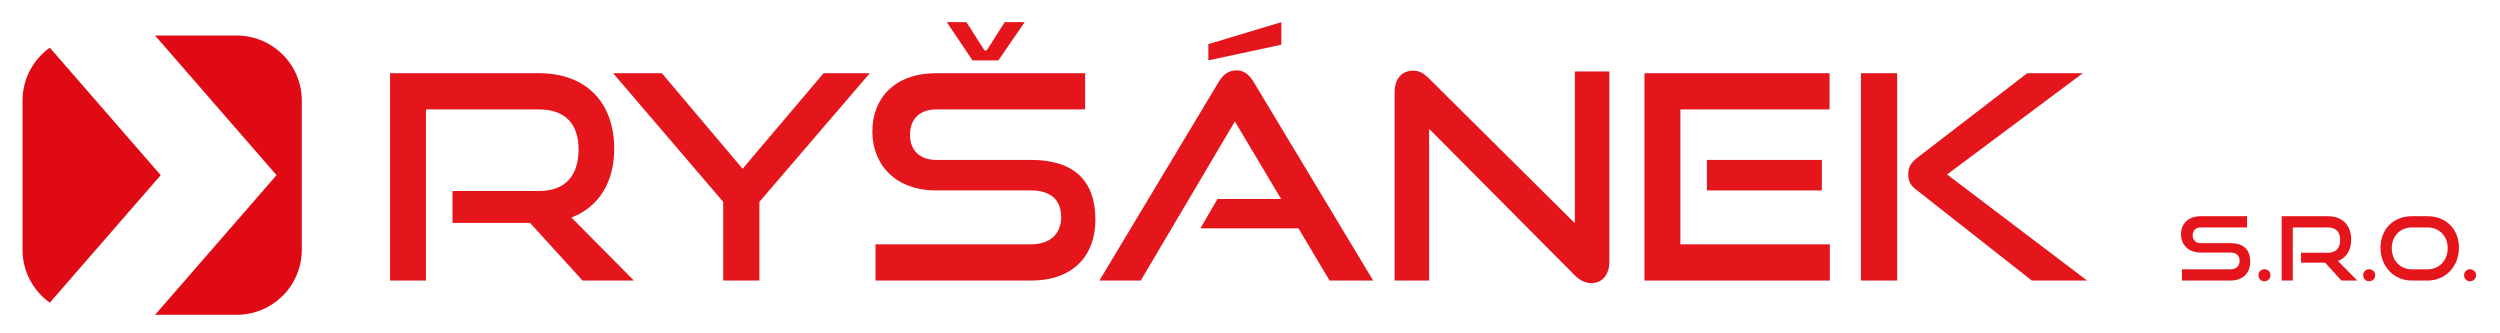
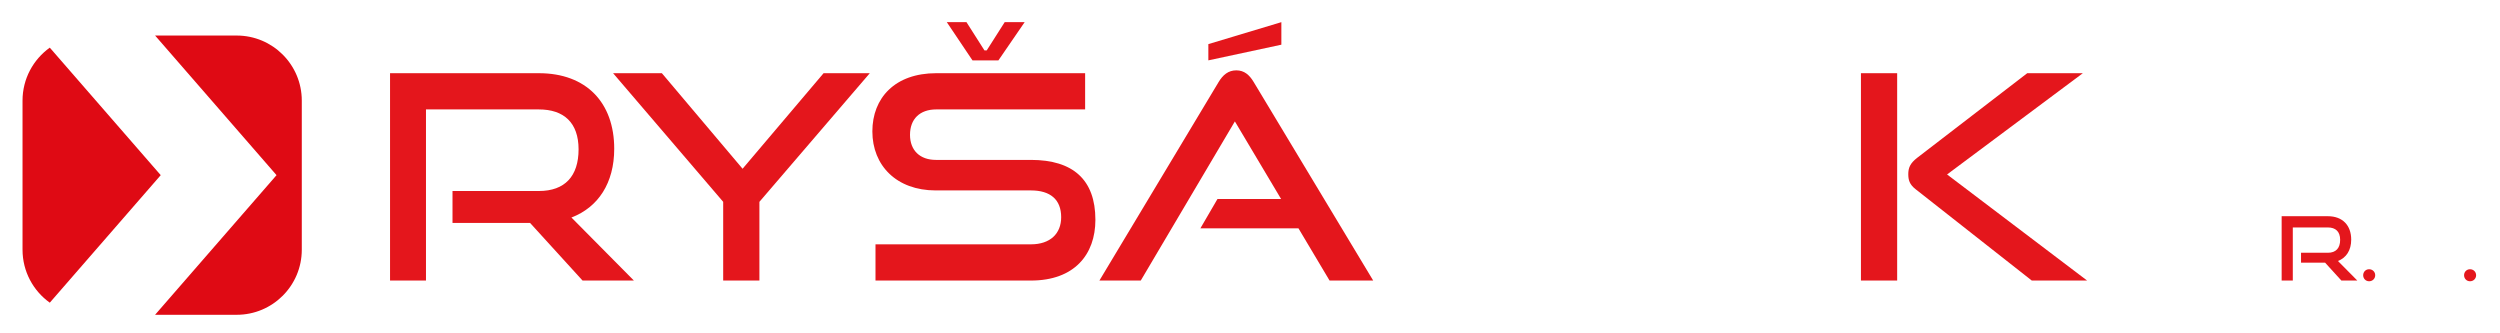
<svg xmlns="http://www.w3.org/2000/svg" version="1.1" id="Vrstva_1" x="0px" y="0px" viewBox="0 0 600 80" enable-background="new 0 0 600 80" xml:space="preserve">
  <g>
    <path fill="#E4161C" d="M139.815,67.333l-12.595-13.827H108.602v-7.666h20.741   c6.229,0,9.515-3.56,9.515-9.994c0-6.435-3.56-9.583-9.515-9.583H102.235v41.07   h-8.625V17.569h35.731c11.363,0,18.071,7.05,18.071,18.139   c0,8.214-3.833,14.033-10.268,16.498L152.136,67.333H139.815z" />
    <path fill="#E4161C" d="M173.564,67.333V48.44l-26.422-30.871h11.706l19.372,22.931   l19.44-22.931h11.089L182.258,48.44v18.893H173.564z" />
    <path fill="#E4161C" d="M210.12,67.333V58.639h37.306c4.655,0,7.256-2.601,7.256-6.503   c0-4.243-2.601-6.434-7.256-6.434h-22.863c-9.377,0-15.196-5.956-15.196-14.17   c0-8.009,5.408-13.964,15.333-13.964h35.731v8.693h-35.731   c-3.97,0-6.297,2.327-6.297,6.092s2.396,6.024,6.229,6.024h22.794   c10.062,0,15.47,4.723,15.47,14.375c0,8.352-5.065,14.58-15.47,14.58H210.12z    M233.393,14.488l-6.161-9.172h4.723l4.312,6.777h0.548l4.312-6.777h4.792   l-6.297,9.172H233.393z" />
    <path fill="#E4161C" d="M319.096,67.333l-7.461-12.526h-23.547l4.107-7.051h15.265   L296.371,29.137l-22.589,38.196h-9.925l28.612-47.642   c1.027-1.711,2.327-2.807,4.244-2.807c1.917,0,3.148,1.095,4.175,2.807   l28.681,47.642H319.096z M290.004,14.488v-3.901l17.523-5.271v5.408L290.004,14.488z" />
-     <path fill="#E4161C" d="M342.989,30.917v36.416h-8.283V22.155   c0-3.217,1.712-5.202,4.449-5.202c1.301,0,2.396,0.479,3.697,1.78l35.115,34.841   V17.158h8.282v45.588c0,3.285-1.779,5.202-4.312,5.202   c-1.438,0-2.738-0.616-3.97-1.848L342.989,30.917z" />
-     <path fill="#E4161C" d="M394.67,67.333V17.569h44.425v8.693h-35.8V58.639h35.868v8.693   H394.67z M409.661,45.703v-7.325h27.586v7.325H409.661z" />
    <path fill="#E4161C" d="M446.626,67.333V17.569h8.693v49.764H446.626z M487.628,67.333   l-27.859-21.904c-1.506-1.164-1.78-2.259-1.78-3.628   c0-1.506,0.411-2.601,2.19-3.97l26.354-20.261h13.348l-32.583,24.3   l33.609,25.464H487.628z" />
-     <path fill="#E4161C" d="M523.674,67.333v-2.697h11.576c1.444,0,2.251-0.808,2.251-2.018   c0-1.317-0.807-1.997-2.251-1.997h-7.095c-2.909,0-4.715-1.848-4.715-4.396   c0-2.485,1.678-4.333,4.758-4.333h11.088v2.697h-11.088   c-1.232,0-1.954,0.723-1.954,1.891s0.743,1.869,1.933,1.869h7.073   c3.122,0,4.8,1.466,4.8,4.46c0,2.592-1.571,4.524-4.8,4.524H523.674z" />
-     <path fill="#E4161C" d="M543.453,67.503c-0.807,0-1.423-0.637-1.423-1.444   c0-0.807,0.616-1.444,1.423-1.444c0.829,0,1.466,0.638,1.466,1.444   C544.918,66.866,544.282,67.503,543.453,67.503z" />
    <path fill="#E4161C" d="M561.933,67.333l-3.908-4.29h-5.777v-2.379h6.436   c1.933,0,2.952-1.104,2.952-3.102c0-1.996-1.104-2.974-2.952-2.974h-8.411v12.744   h-2.677V51.891h11.088c3.525,0,5.607,2.188,5.607,5.629   c0,2.549-1.189,4.354-3.187,5.118l4.651,4.694H561.933z" />
    <path fill="#E4161C" d="M568.585,67.503c-0.808,0-1.424-0.637-1.424-1.444   c0-0.807,0.616-1.444,1.424-1.444c0.828,0,1.465,0.638,1.465,1.444   C570.05,66.866,569.414,67.503,568.585,67.503z" />
-     <path fill="#E4161C" d="M578.823,67.333c-4.312,0-7.497-3.398-7.497-7.88   c0-4.546,3.186-7.562,7.497-7.562h3.76c4.46,0,7.562,3.08,7.562,7.562   s-3.165,7.88-7.562,7.88H578.823z M582.583,64.635   c2.847,0,4.864-2.146,4.864-5.056c0-2.909-2.018-4.991-4.864-4.991h-3.76   c-2.761,0-4.8,2.061-4.8,4.991c0,2.91,2.018,5.056,4.8,5.056H582.583z" />
    <path fill="#E4161C" d="M592.802,67.503c-0.807,0-1.423-0.637-1.423-1.444   c0-0.807,0.616-1.444,1.423-1.444c0.829,0,1.466,0.638,1.466,1.444   C594.268,66.866,593.631,67.503,592.802,67.503z" />
  </g>
  <g>
    <g>
      <g>
        <path fill="#DF0A14" d="M38.573,42.038L11.951,72.643     c-3.962-2.831-6.544-7.469-6.544-12.71V24.146c0-5.241,2.582-9.878,6.544-12.712     l5.283,6.073L38.573,42.038z" />
      </g>
      <g>
        <path fill="#DF0A14" d="M72.429,24.146v35.787c0,8.625-6.993,15.616-15.618,15.616H37.219     l29.151-33.511L37.224,8.53h19.587C65.436,8.53,72.429,15.521,72.429,24.146z" />
      </g>
    </g>
  </g>
</svg>